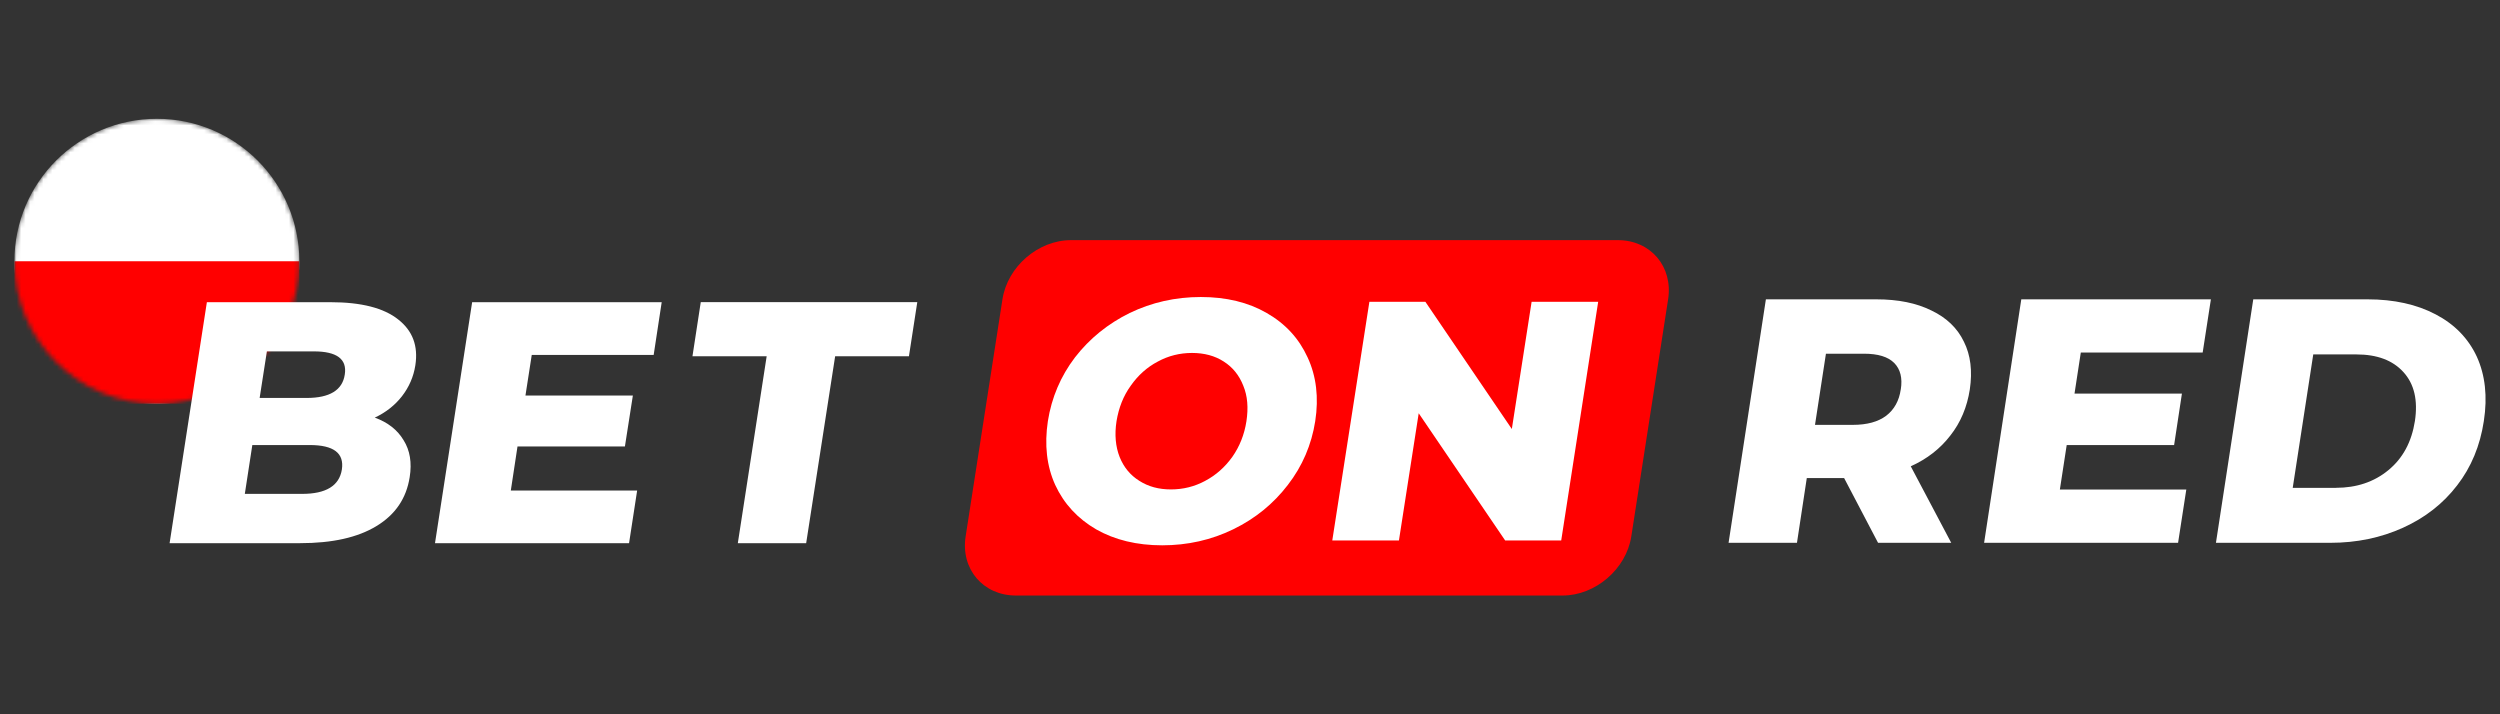
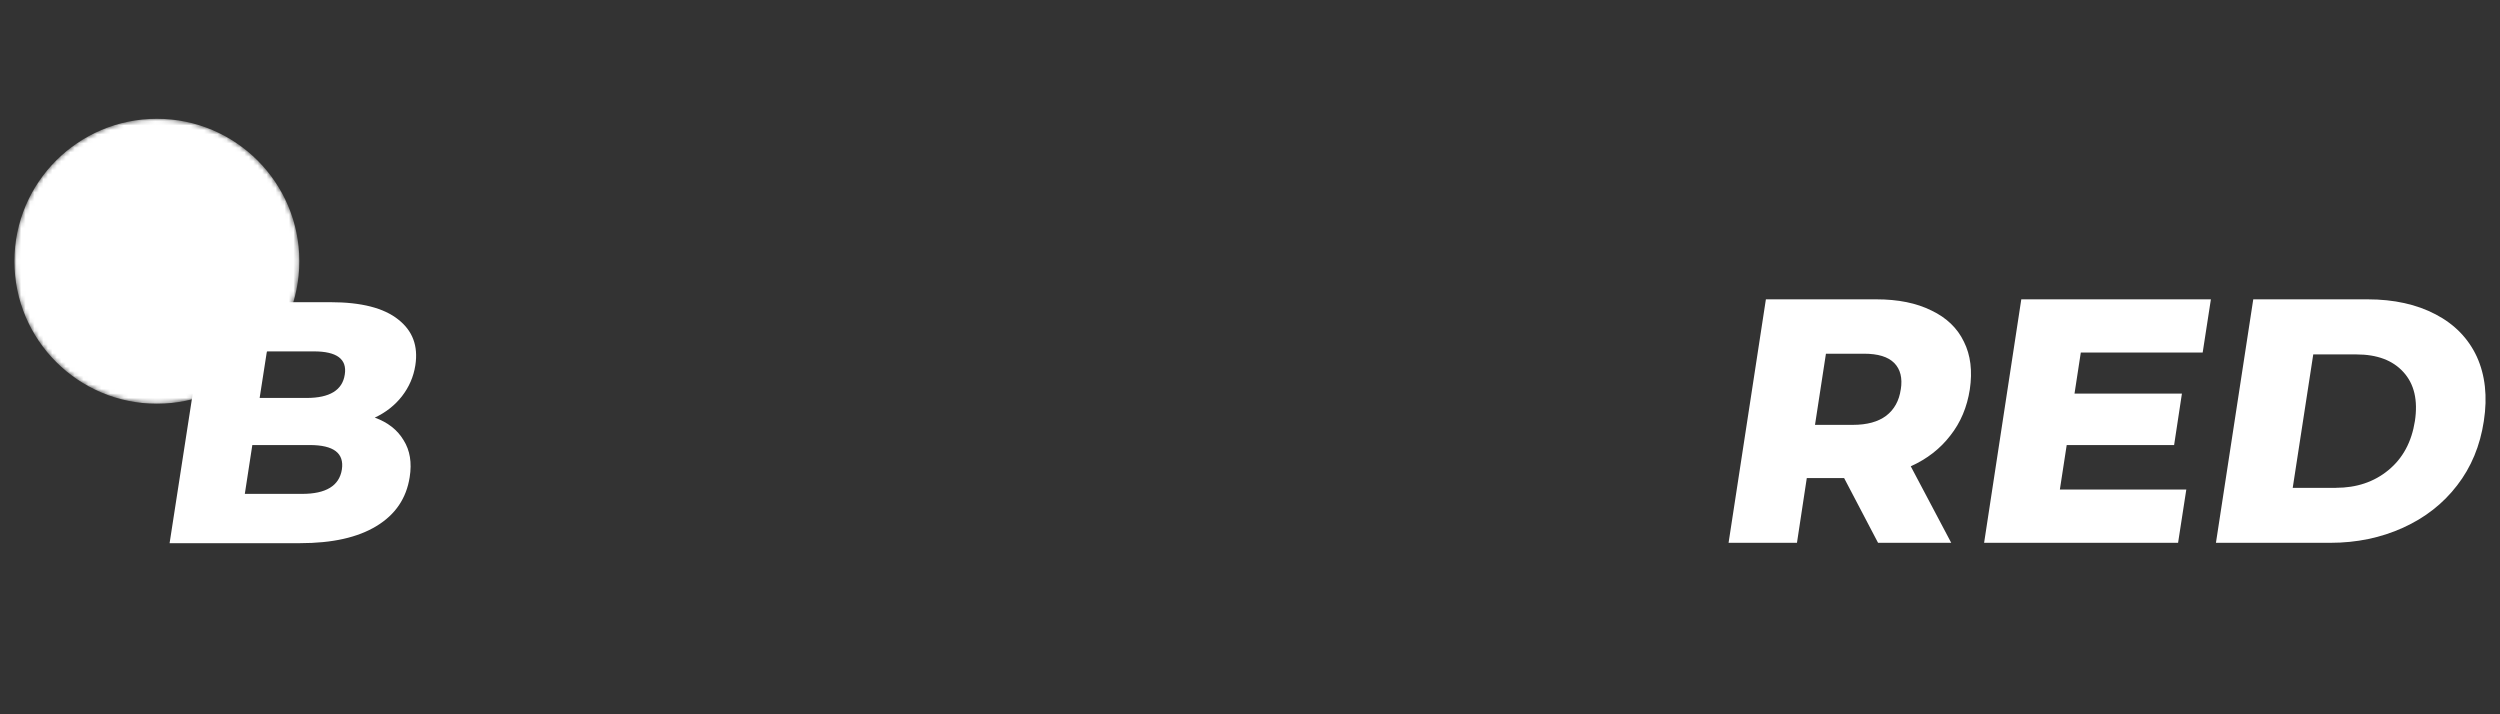
<svg xmlns="http://www.w3.org/2000/svg" height="160" id="betonred" viewBox="0 0 560 160" width="560">
  <rect x="0" y="0" width="560" height="160" fill="#333333" stroke="none" />
  <defs>
    <style>
      .cls-1 {
        mask: url(#mask);
      }

      .cls-2 {
        fill: #d9d9d9;
      }

      .cls-3 {
        fill-rule: evenodd;
      }

      .cls-3, .cls-4 {
        fill: red;
      }

      .cls-5 {
        fill: #fff;
      }
    </style>
    <mask height="63.83" id="mask" maskUnits="userSpaceOnUse" width="63.82" x="3.23" y="26.61">
      <g data-name="mask0 45 66" id="mask0_45_66">
        <circle class="cls-2" cx="35.14" cy="58.52" r="31.91" />
      </g>
    </mask>
  </defs>
-   <polygon class="cls-5" points="235.81 62.72 225.53 121.67 264.67 126.37 357.99 125.26 367.02 62.72 235.81 62.72" />
  <g>
    <g class="cls-1">
      <g>
        <circle class="cls-5" cx="35.14" cy="58.52" r="31.91" />
-         <rect class="cls-4" height="31.91" width="63.82" x="3.23" y="58.52" />
      </g>
    </g>
-     <path class="cls-3" d="M239.91,53.79c-7.36,0-14.23,5.93-15.36,13.25l-8.25,53.13c-1.13,7.29,3.91,13.23,11.27,13.23h122.44c7.36,0,14.26-5.93,15.4-13.23l8.25-53.13c1.13-7.32-3.91-13.25-11.27-13.25h-122.48ZM245.53,118.57c4.18,2.38,9.13,3.58,14.81,3.58s11-1.2,15.89-3.58c4.95-2.41,9.01-5.72,12.24-9.94,3.27-4.22,5.31-9.01,6.14-14.28.82-5.3.25-10.09-1.71-14.3-1.93-4.22-4.95-7.53-9.16-9.94-4.12-2.38-9.04-3.58-14.75-3.58s-10.99,1.2-15.94,3.58c-4.89,2.41-8.98,5.72-12.25,9.94-3.21,4.21-5.25,9.01-6.08,14.3-.79,5.27-.27,10.06,1.65,14.28,1.95,4.21,5.01,7.53,9.16,9.94ZM269.99,107.7c-2.41,1.3-4.98,1.93-7.7,1.93s-5.07-.63-7.09-1.93c-2.02-1.26-3.48-3.04-4.4-5.33-.92-2.34-1.16-5.03-.7-8.01.49-3.01,1.53-5.66,3.18-7.95,1.65-2.35,3.66-4.16,6.07-5.42,2.38-1.3,4.95-1.93,7.67-1.93s5.1.63,7.11,1.93c1.99,1.27,3.45,3.07,4.37,5.42.95,2.29,1.16,4.94.7,7.95-.46,2.98-1.53,5.67-3.18,8.01-1.65,2.29-3.66,4.07-6.04,5.33ZM349.71,121.07l8.28-53.46h-14.91l-4.43,28.49-19.36-28.49h-12.55l-8.31,53.46h14.93l4.43-28.5,19.37,28.5h12.55Z" />
    <path class="cls-5" d="M504.74,67.05h25.59c5.91,0,11,1.13,15.26,3.37,4.23,2.21,7.33,5.4,9.22,9.48,1.87,4.11,2.42,8.92,1.57,14.41-.83,5.52-2.82,10.33-5.98,14.41-3.15,4.11-7.2,7.26-12.14,9.5-4.93,2.23-10.36,3.37-16.27,3.37h-25.62l8.36-54.54ZM413.09,107.09h-8.37l-2.2,14.5h-15.32l8.36-54.54h24.72c4.91,0,9.01.83,12.38,2.51,3.34,1.59,5.79,3.92,7.26,6.99,1.5,3,1.93,6.56,1.32,10.67-.61,3.95-2.05,7.42-4.38,10.36-2.24,2.91-5.18,5.22-8.85,6.87l9.06,17.13h-16.39l-7.6-14.5ZM425.78,87.23c.4-2.55-.09-4.51-1.47-5.92-1.41-1.41-3.65-2.08-6.81-2.08h-8.49l-2.45,15.94h8.49c3.15,0,5.64-.68,7.44-2.03,1.81-1.38,2.92-3.37,3.28-5.92ZM489.73,109.67l-1.84,11.92h-43.45l8.33-54.54h42.47l-1.84,11.92h-27.3l-1.41,9.2h24.06l-1.75,11.53h-24.06l-1.53,9.96h28.32ZM523.25,109.27c4.63,0,8.55-1.32,11.74-3.95,3.25-2.67,5.21-6.32,5.95-11.01.7-4.66-.15-8.31-2.58-10.97-2.39-2.63-5.88-3.95-10.54-3.95h-9.65l-4.6,29.89h9.68Z" />
    <path class="cls-5" d="M67.67,110.63c5.36,0,8.33-1.82,8.91-5.46.55-3.66-1.83-5.48-7.2-5.48h-12.86l-1.68,10.94h12.83ZM59.78,78.72l-1.62,10.42h10.53c5.17,0,8.02-1.75,8.54-5.24.55-3.46-1.78-5.19-6.92-5.19h-10.53ZM83.93,93.54c2.94,1.06,5.11,2.76,6.49,5.09,1.41,2.25,1.87,5,1.35,8.25-.74,4.73-3.18,8.36-7.41,10.94-4.22,2.58-9.92,3.85-17.14,3.85h-29.23l8.35-53.98h27.68c6.92,0,11.97,1.3,15.19,3.88,3.21,2.52,4.5,5.91,3.83,10.25-.4,2.58-1.41,4.88-3,6.94-1.56,2-3.58,3.61-6.09,4.79Z" />
-     <path class="cls-5" d="M142.72,109.88l-1.81,11.79h-43.47l8.32-53.98h42.46l-1.8,11.82h-27.31l-1.41,9.09h24.06l-1.78,11.4h-24.06l-1.5,9.88h28.29Z" />
-     <path class="cls-5" d="M171.73,79.81h-16.62l1.86-12.13h48.5l-1.87,12.13h-16.53l-6.49,41.86h-15.31l6.46-41.86Z" />
  </g>
</svg>